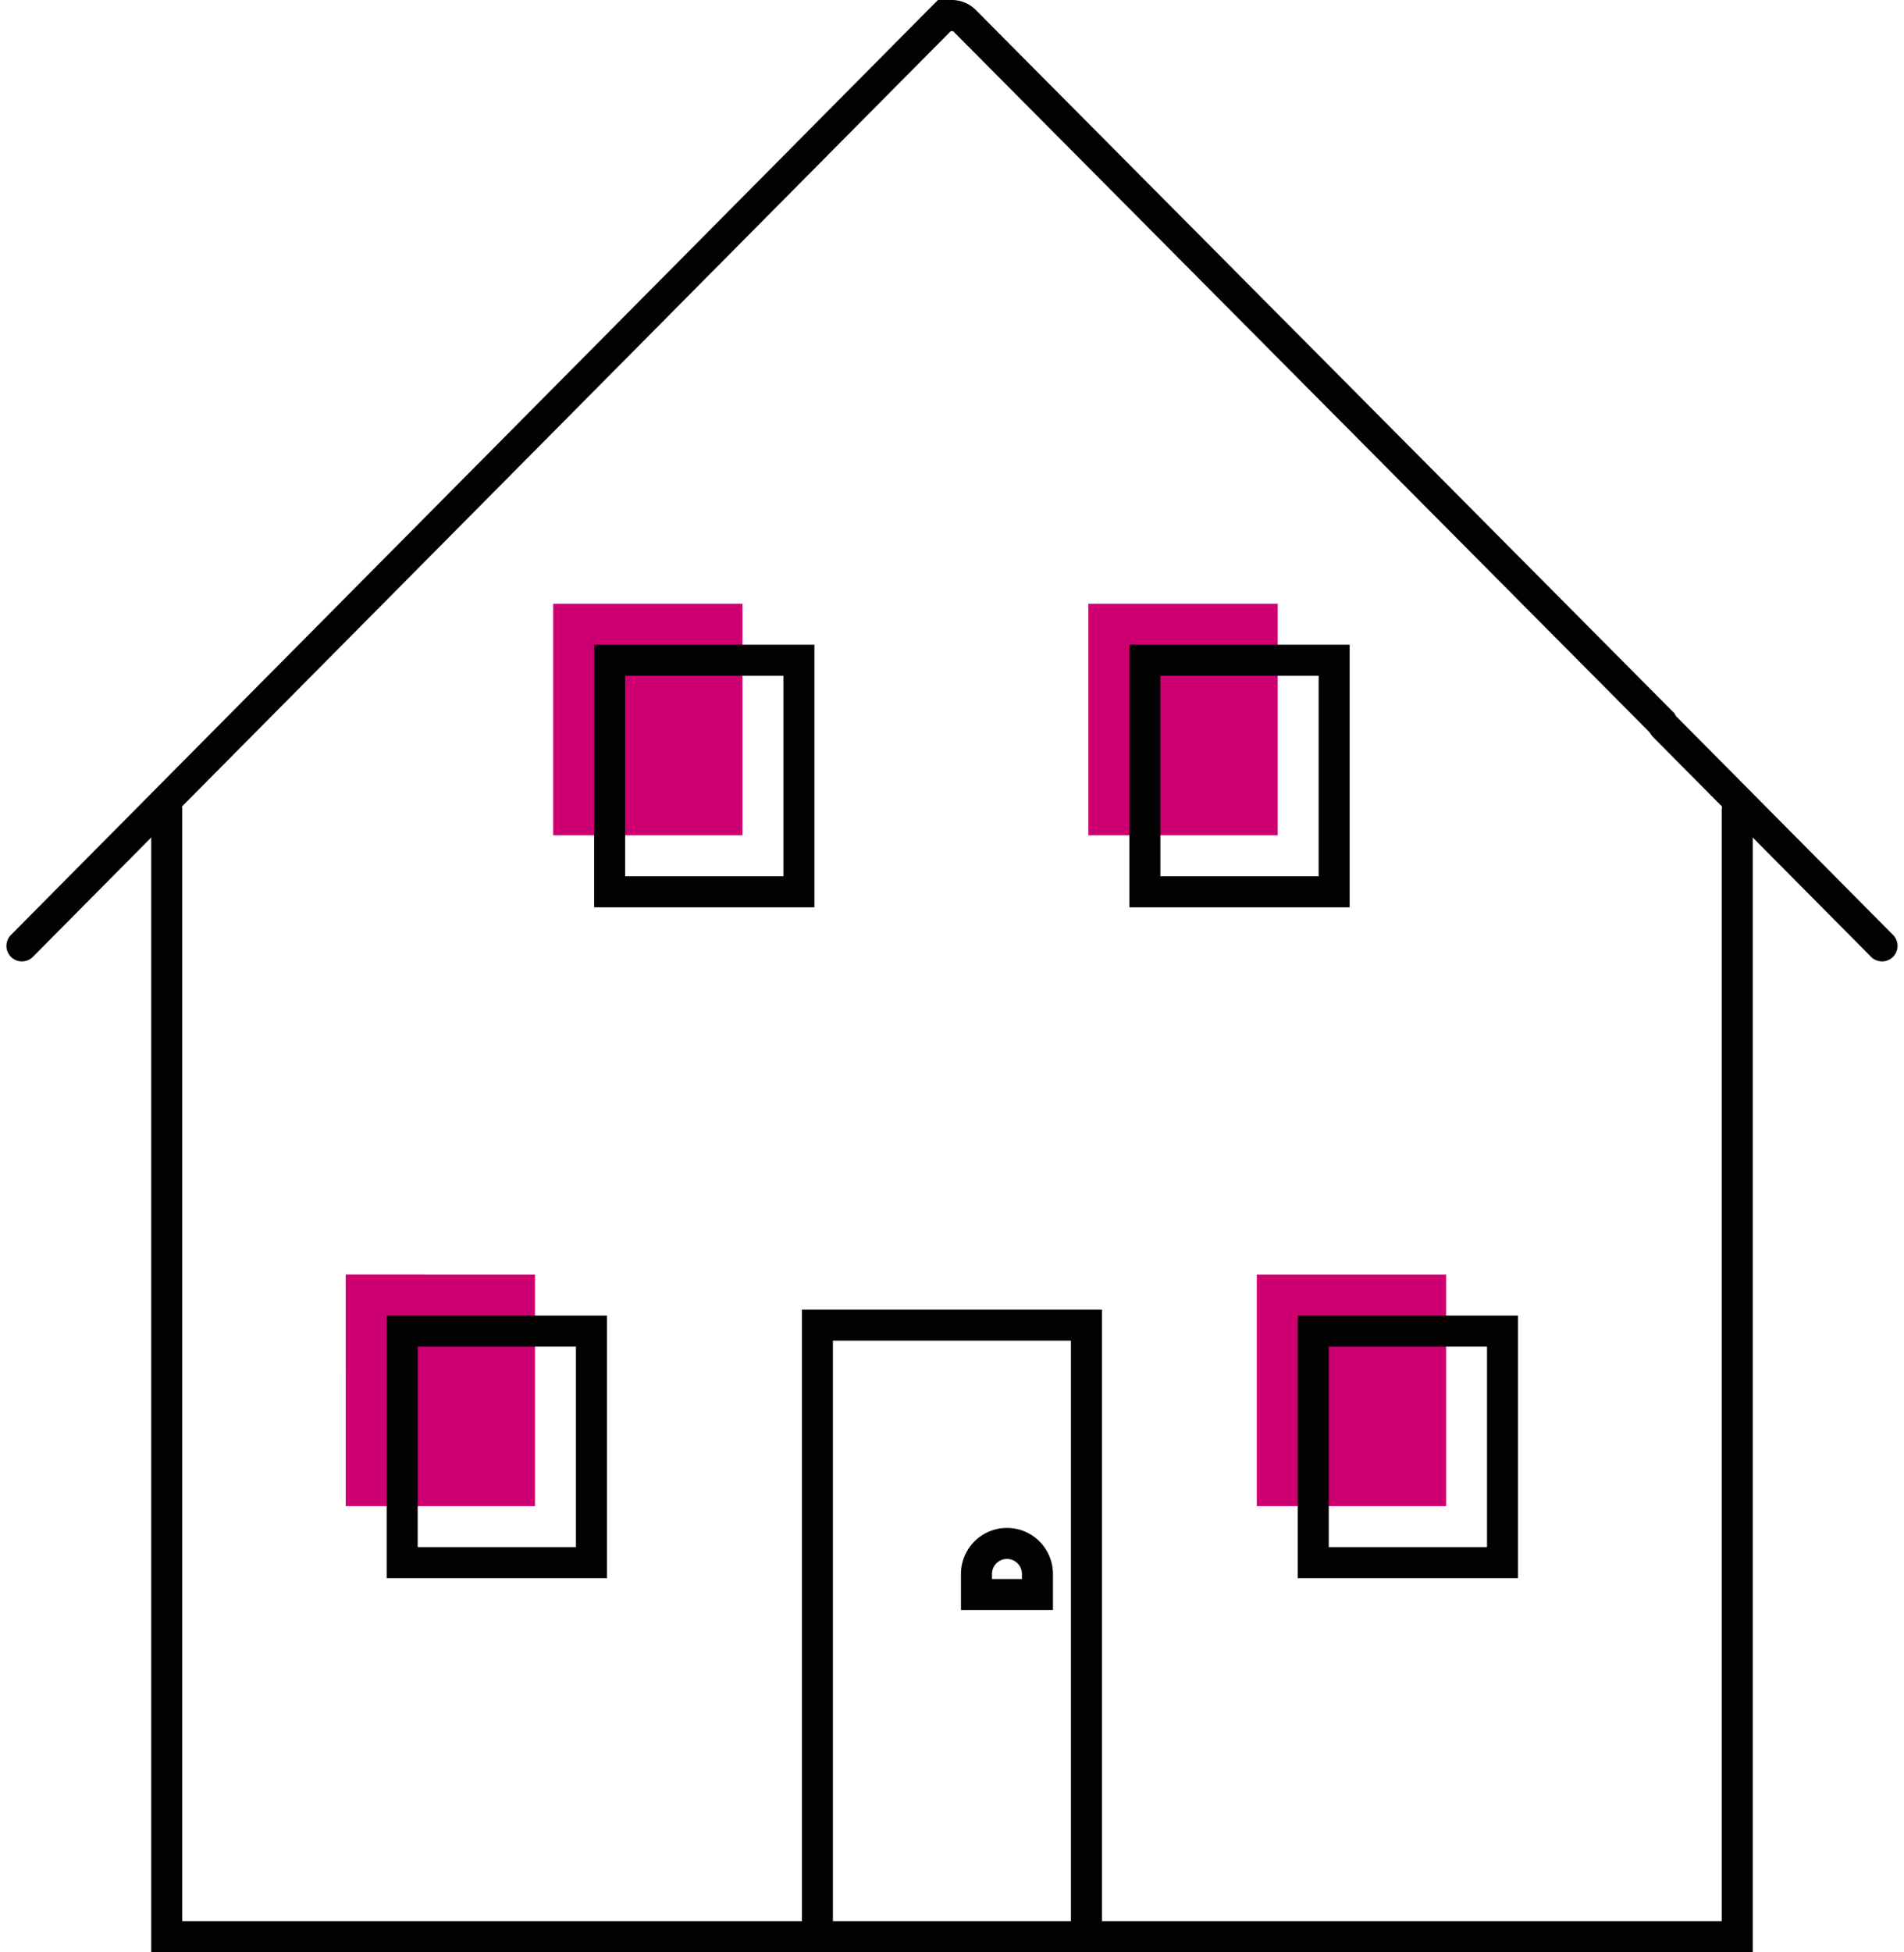
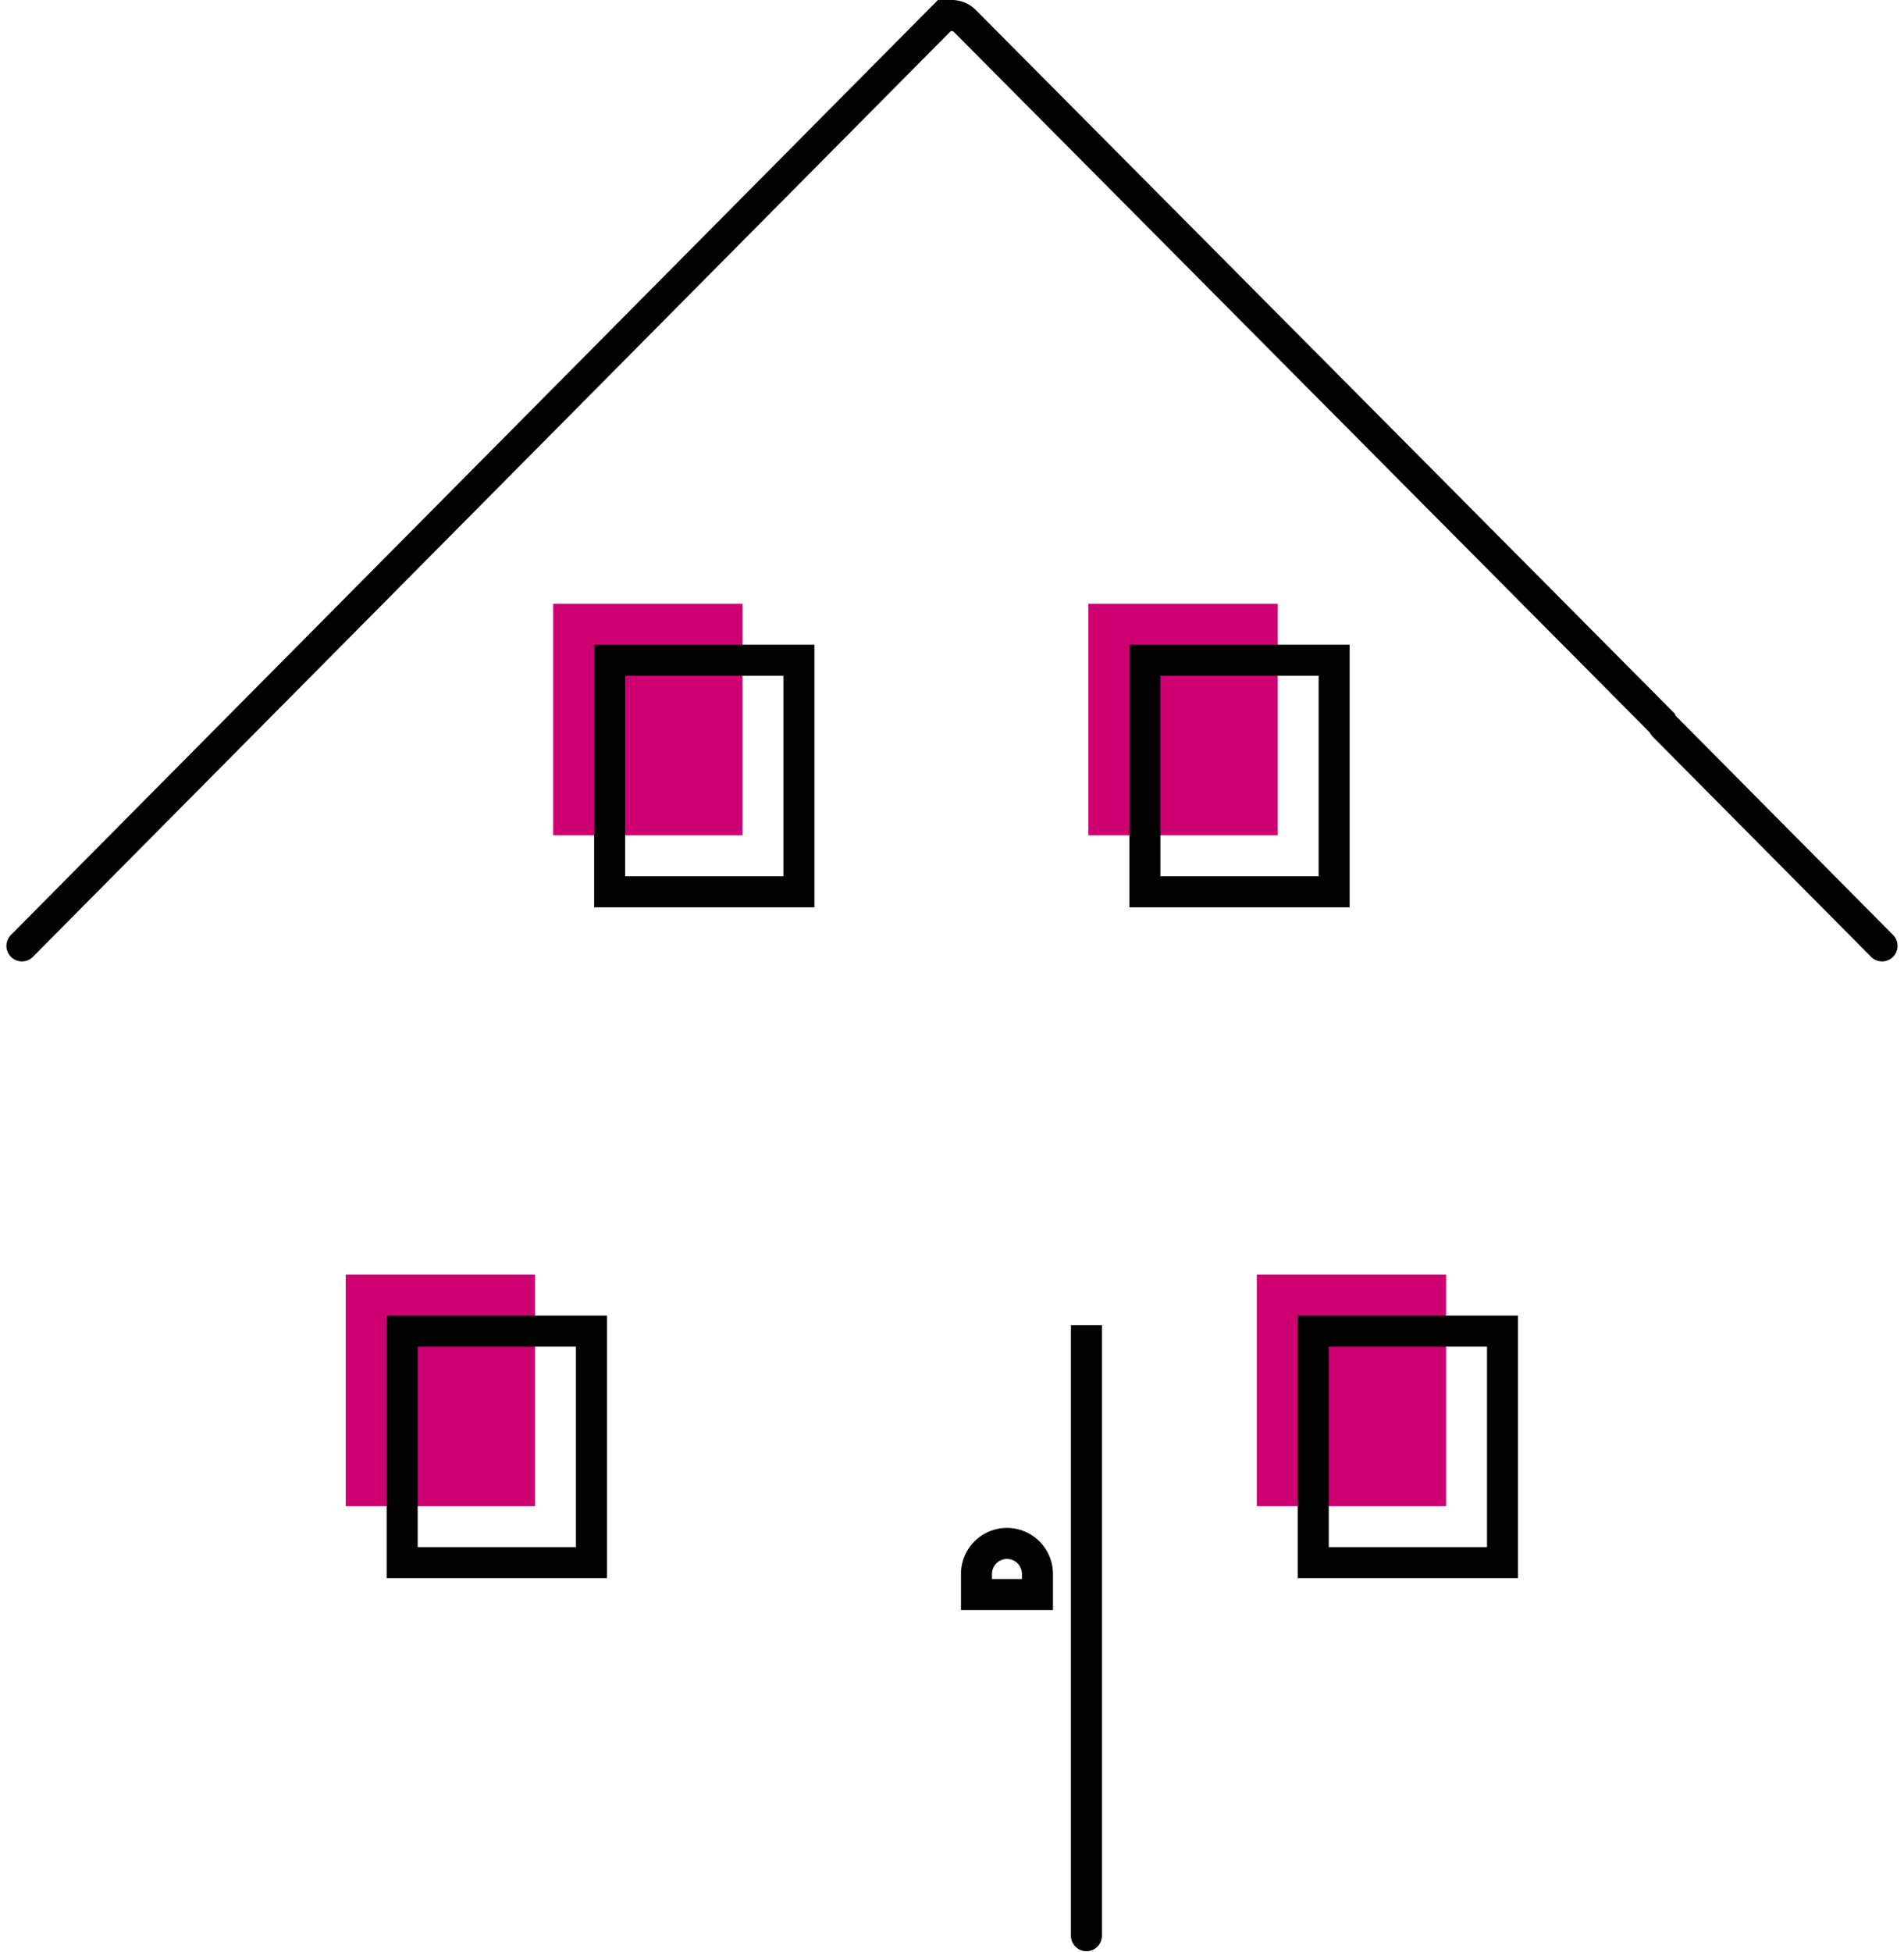
<svg xmlns="http://www.w3.org/2000/svg" width="122.769" height="125.826" viewBox="0 0 122.769 125.826">
  <defs>
    <clipPath id="clip-path">
      <rect width="12.204" height="6.219" fill="none" />
    </clipPath>
  </defs>
  <g id="Groupe_2111" data-name="Groupe 2111" transform="translate(1.414 1)">
    <g id="Groupe_défilant_1" data-name="Groupe défilant 1" transform="translate(20.878 81.152)" clip-path="url(#clip-path)" style="isolation: isolate">
-       <rect id="Rectangle_361" data-name="Rectangle 361" width="5.085" height="6.219" fill="#ce0071" />
-     </g>
+       </g>
    <rect id="Rectangle_362" data-name="Rectangle 362" width="12.204" height="14.925" transform="translate(79.624 81.152)" fill="#ce0071" class="color" />
    <rect id="Rectangle_799" data-name="Rectangle 799" width="12.204" height="14.925" transform="translate(20.878 81.152)" fill="#ce0071" class="color" />
    <path id="Tracé_433" data-name="Tracé 433" d="M18.42,75.936l59.137-59.62a1.165,1.165,0,0,1,1.656,0l44.949,45.231a1.75,1.75,0,0,0,.155.237L138.36,75.936" transform="translate(-18.42 -15.97)" fill="none" stroke="#020203" stroke-linecap="round" stroke-miterlimit="10" stroke-width="2" />
    <g id="Groupe_1293" data-name="Groupe 1293" transform="translate(51.292 84.411)">
-       <path id="Tracé_434" data-name="Tracé 434" d="M92.126,148.072V108.72H74.78v39.343" transform="translate(-74.78 -108.72)" fill="none" stroke="#020203" stroke-linecap="round" stroke-miterlimit="10" stroke-width="2" />
+       <path id="Tracé_434" data-name="Tracé 434" d="M92.126,148.072V108.72v39.343" transform="translate(-74.78 -108.72)" fill="none" stroke="#020203" stroke-linecap="round" stroke-miterlimit="10" stroke-width="2" />
    </g>
    <path id="Tracé_435" data-name="Tracé 435" d="M89.982,127.475v-1.329a1.969,1.969,0,0,0-1.966-1.966h0a1.969,1.969,0,0,0-1.966,1.966v1.329Z" transform="translate(-24.501 -25.7)" fill="none" stroke="#020203" stroke-linecap="round" stroke-miterlimit="10" stroke-width="2" />
    <path id="Tracé_436" data-name="Tracé 436" d="M90.21,124.18" transform="translate(-24.875 -25.7)" fill="#303030" />
    <g id="Groupe_1294" data-name="Groupe 1294" transform="translate(9.337 51.138)">
-       <path id="Tracé_437" data-name="Tracé 437" d="M129.945,72.242v72.607H28.68V72.16" transform="translate(-28.68 -72.16)" fill="none" stroke="#020203" stroke-linecap="round" stroke-miterlimit="10" stroke-width="2" />
-     </g>
+       </g>
    <rect id="Rectangle_363" data-name="Rectangle 363" width="12.204" height="14.925" transform="translate(24.518 84.792)" fill="none" stroke="#020203" stroke-linecap="round" stroke-miterlimit="10" stroke-width="2" />
    <rect id="Rectangle_364" data-name="Rectangle 364" width="12.204" height="14.925" transform="translate(83.264 84.792)" fill="none" stroke="#020203" stroke-linecap="round" stroke-miterlimit="10" stroke-width="2" />
    <rect id="Rectangle_365" data-name="Rectangle 365" width="12.204" height="14.925" transform="translate(34.255 37.914)" fill="#ce0071" class="color" />
    <rect id="Rectangle_366" data-name="Rectangle 366" width="12.204" height="14.925" transform="translate(37.896 41.554)" fill="none" stroke="#020203" stroke-linecap="round" stroke-miterlimit="10" stroke-width="2" />
    <rect id="Rectangle_367" data-name="Rectangle 367" width="12.204" height="14.925" transform="translate(68.766 37.914)" fill="#ce0071" class="color" />
    <rect id="Rectangle_368" data-name="Rectangle 368" width="12.204" height="14.925" transform="translate(72.407 41.554)" fill="none" stroke="#020203" stroke-linecap="round" stroke-miterlimit="10" stroke-width="2" />
  </g>
</svg>